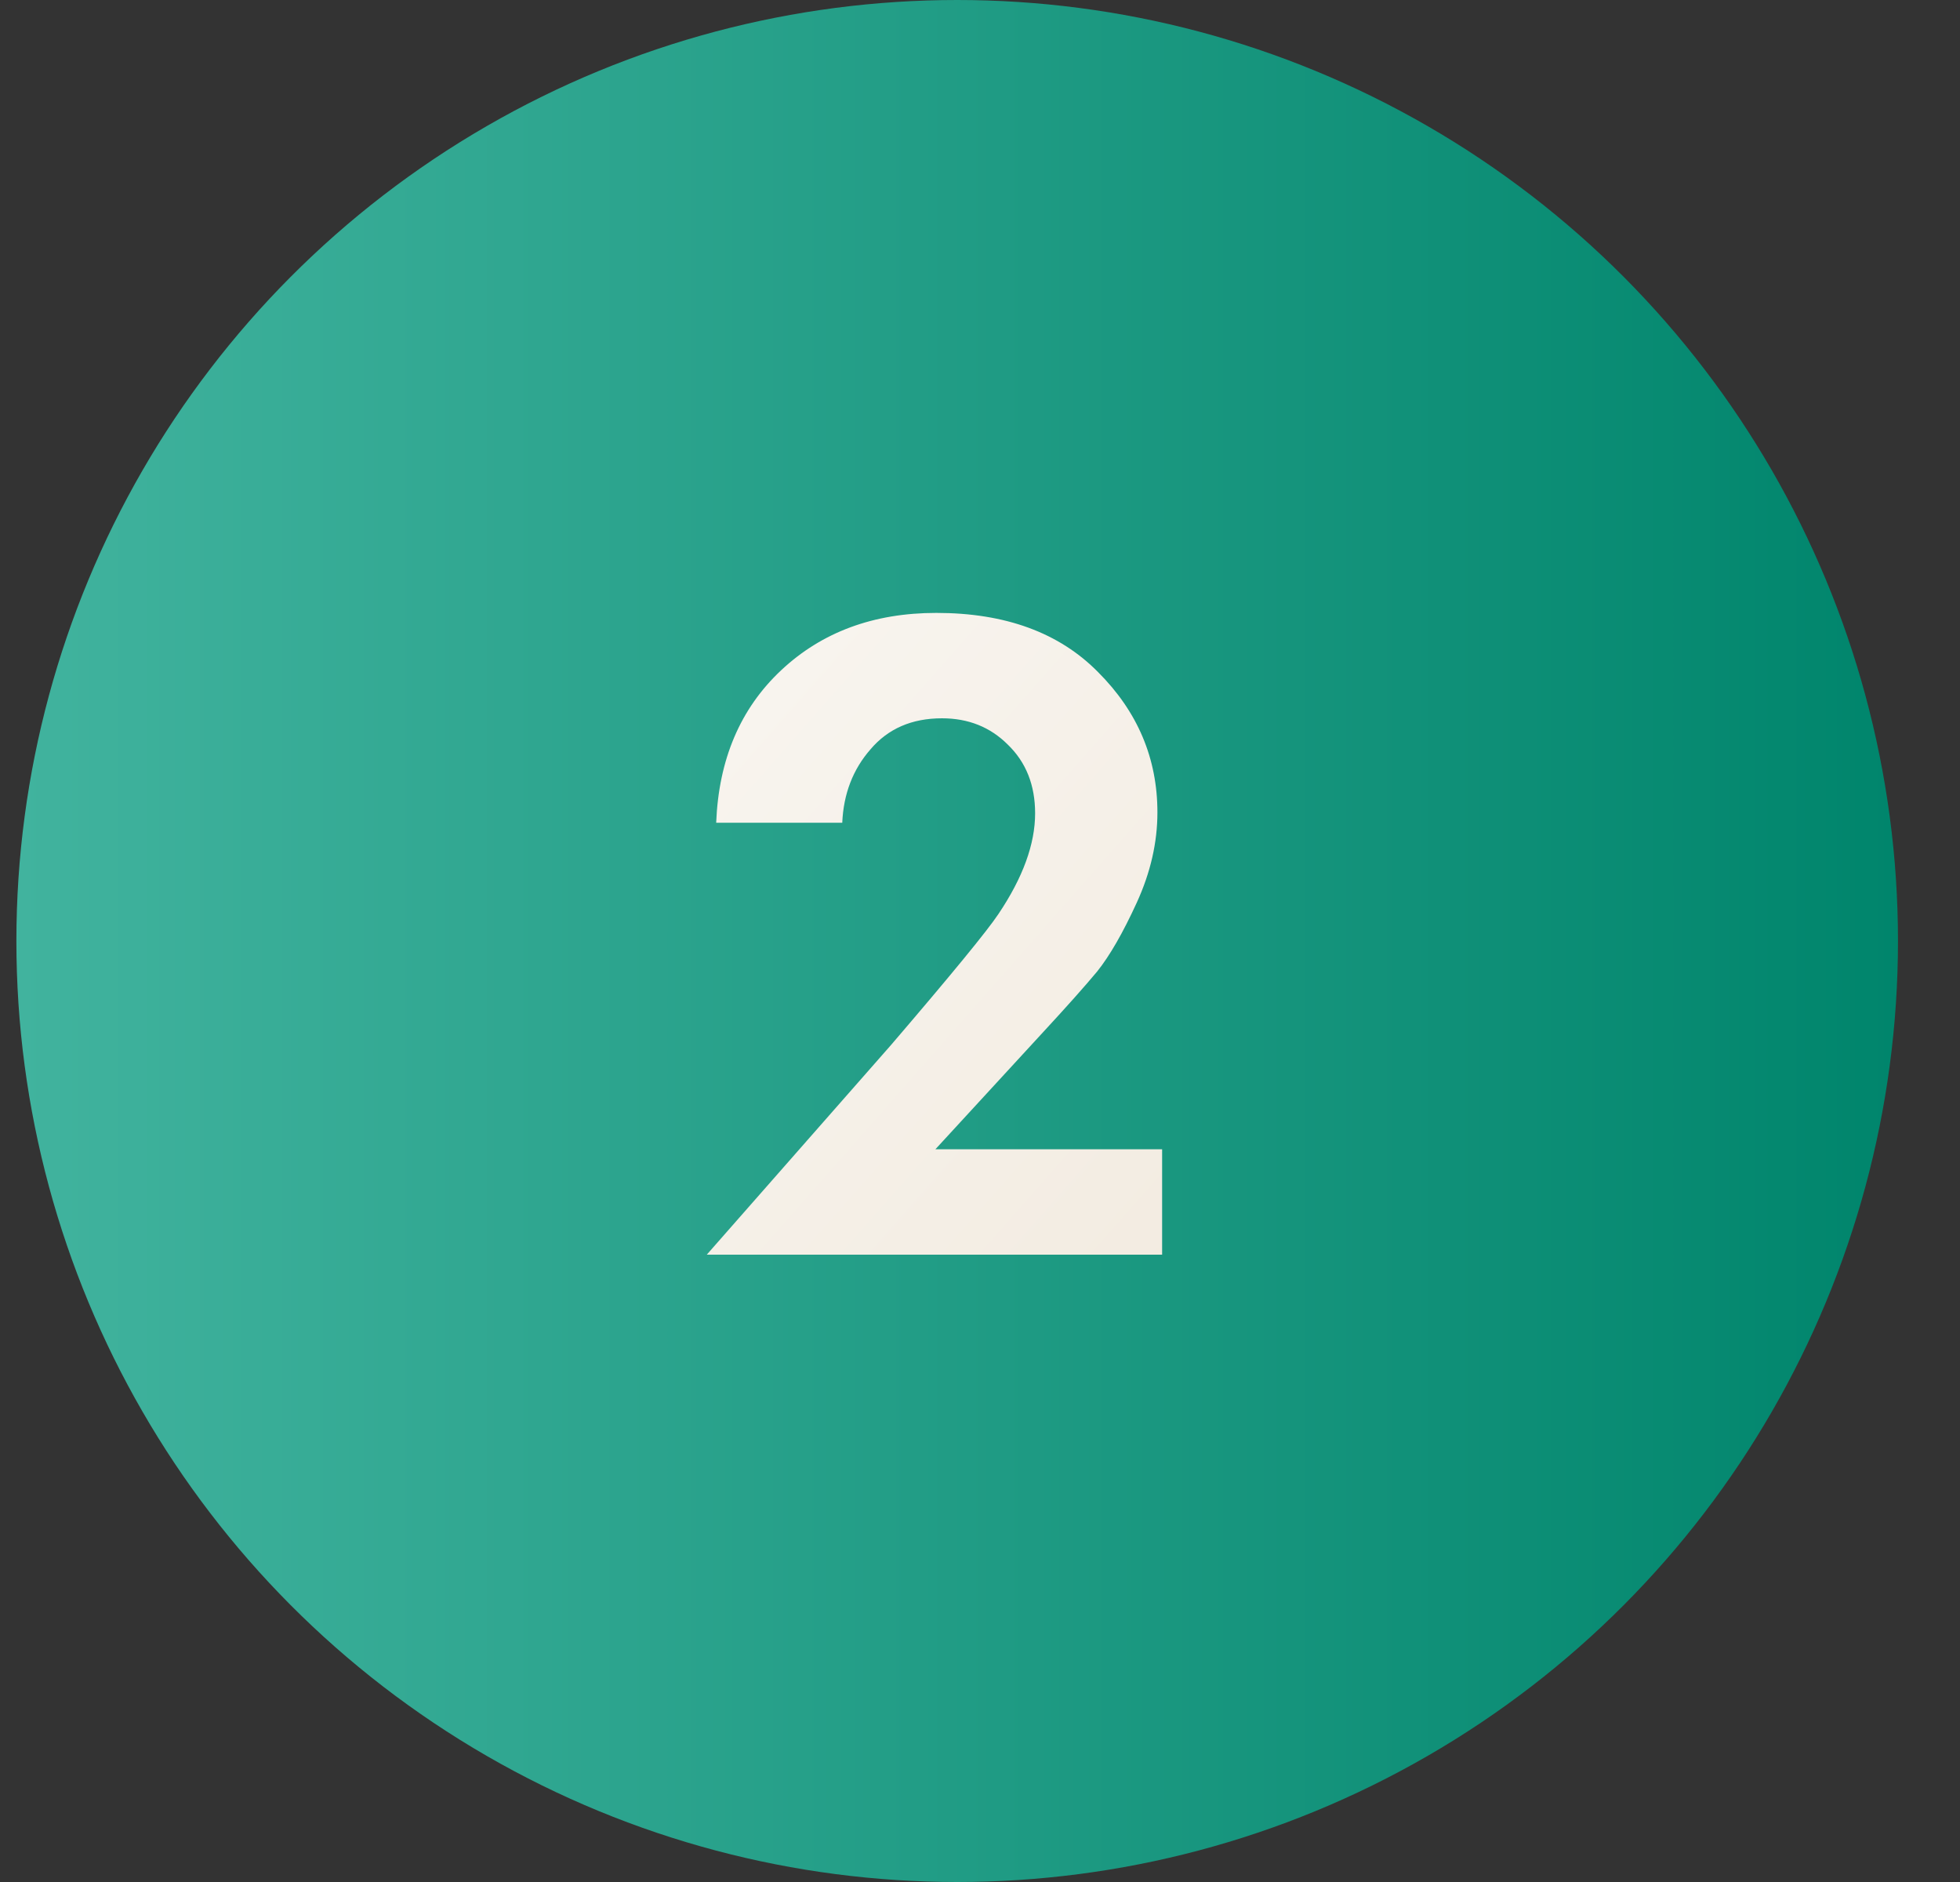
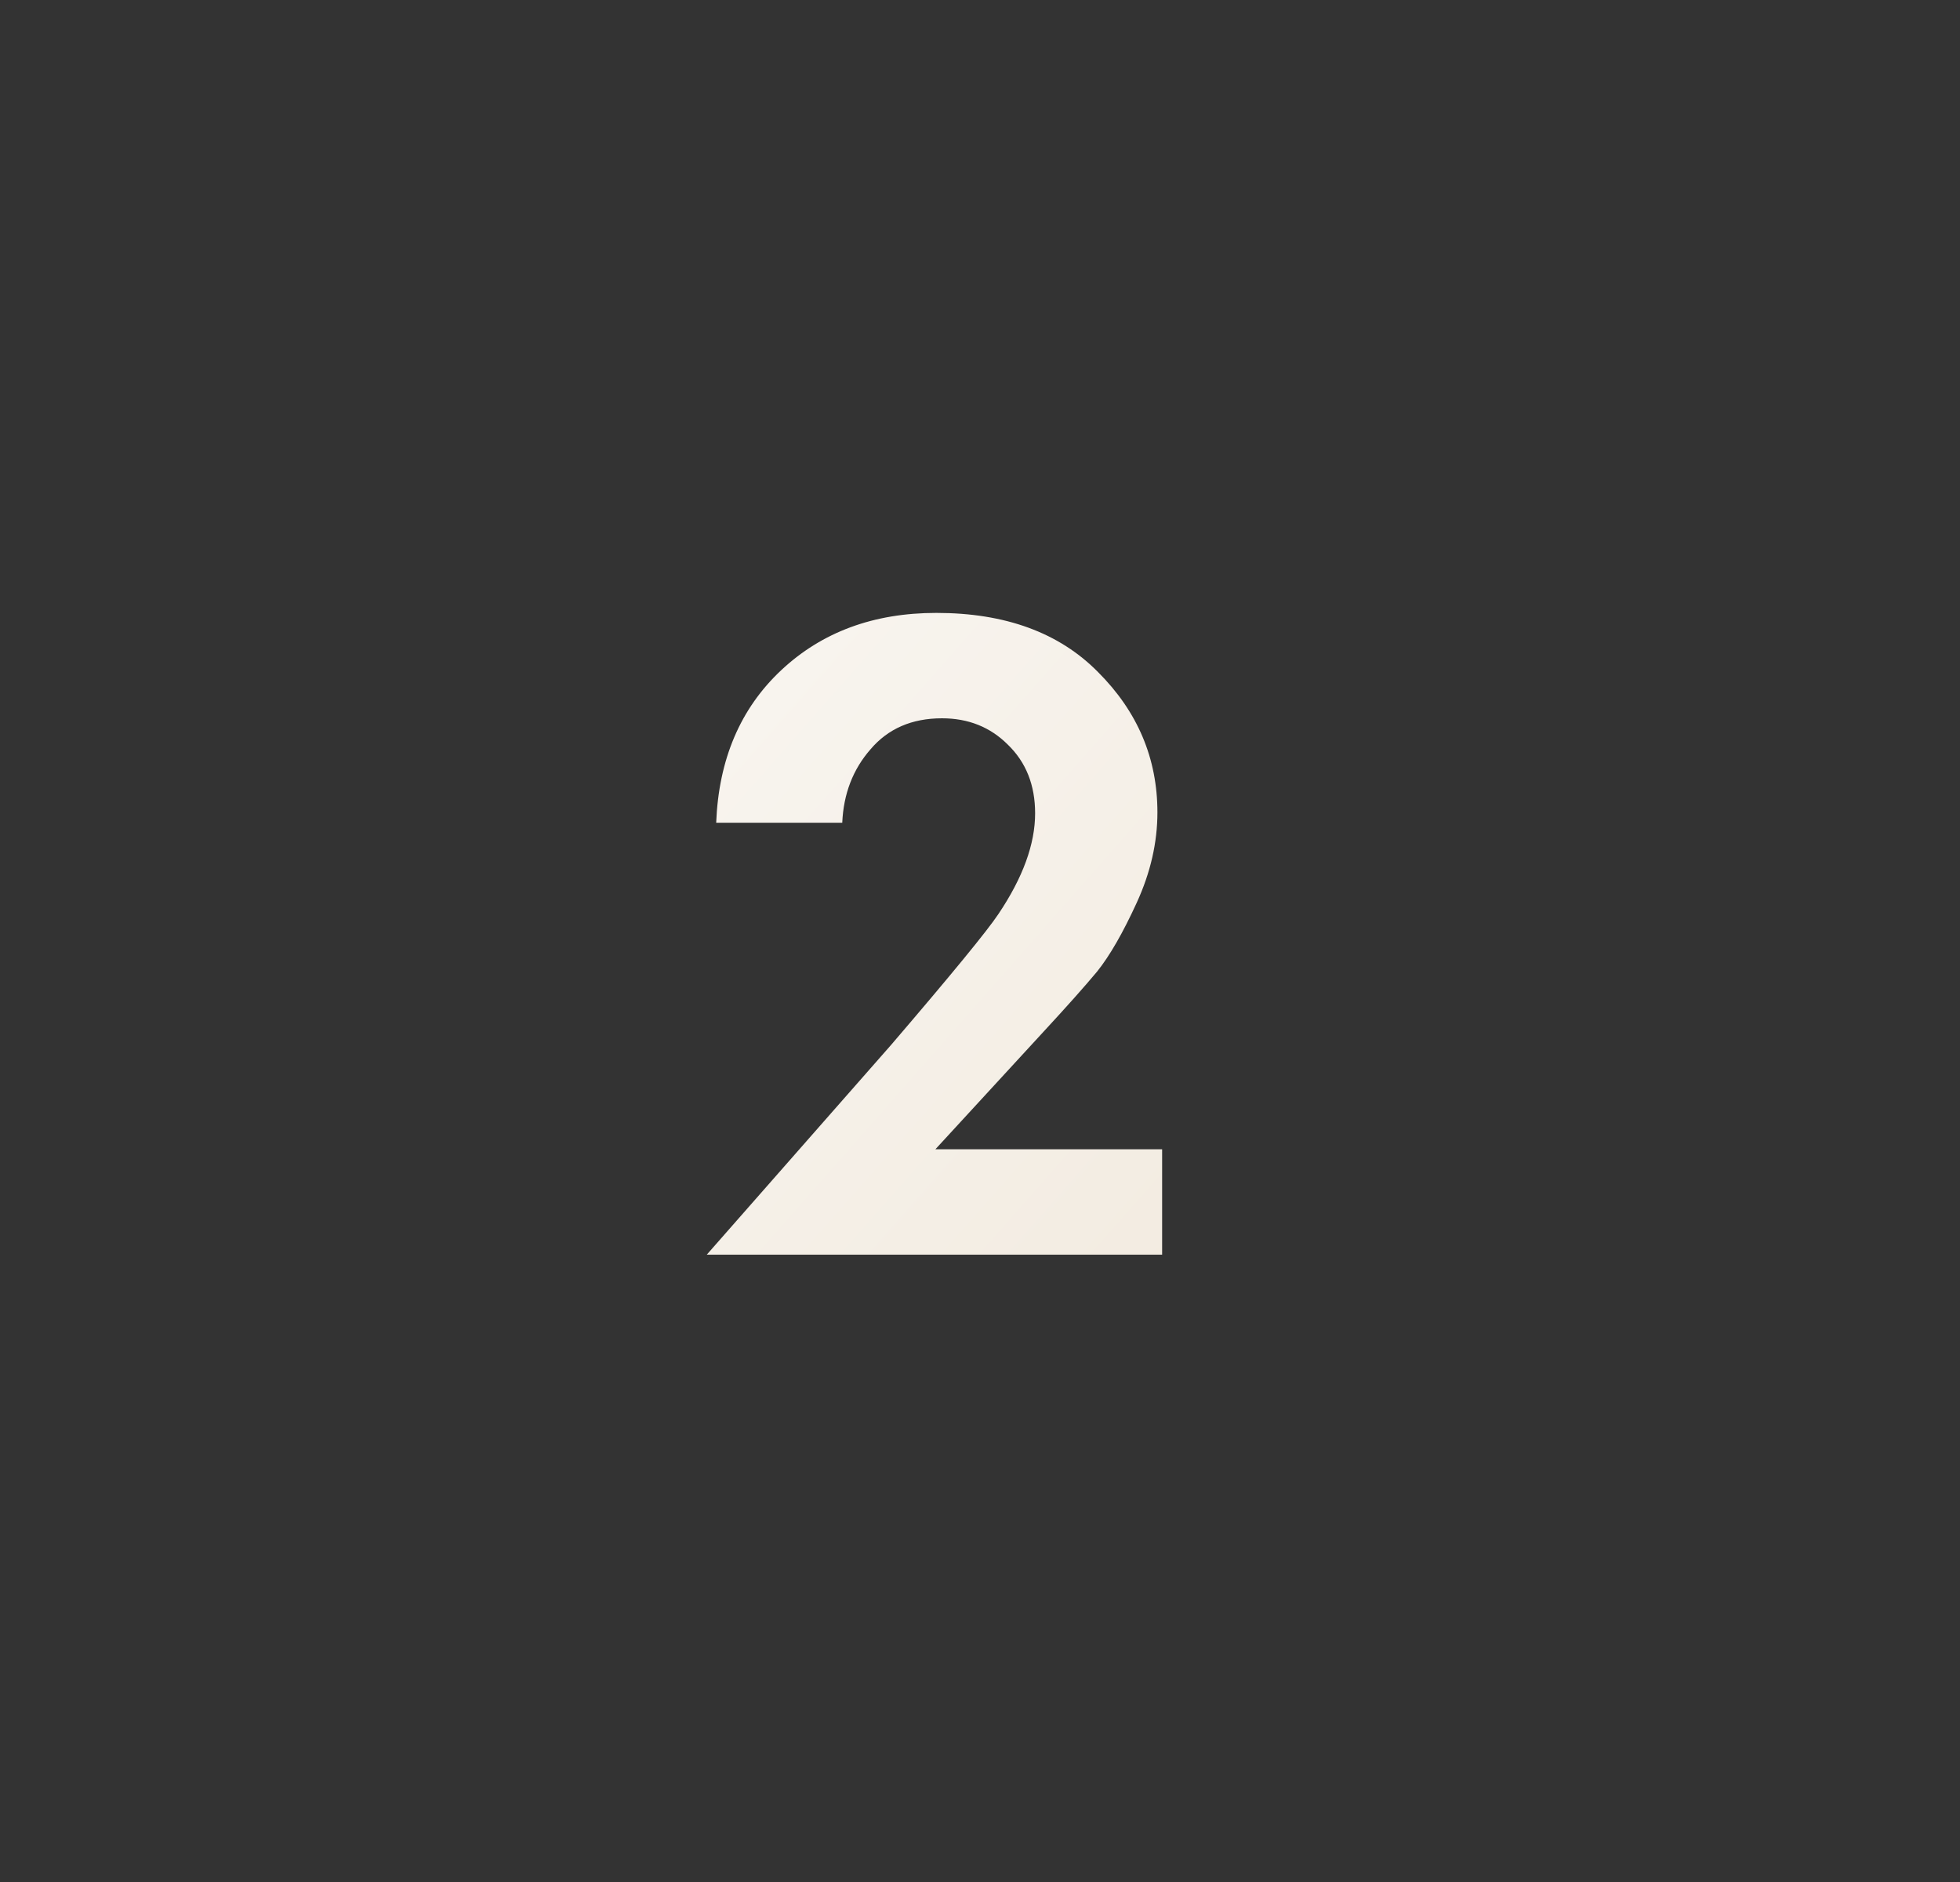
<svg xmlns="http://www.w3.org/2000/svg" width="25" height="24" viewBox="0 0 25 24" fill="none">
  <rect x="0" y="0" width="25" height="24" fill="#333333" stroke="none" />
-   <circle cx="12.209" cy="12" r="12" fill="url(#paint0_linear_202_2038)" />
  <path d="M9.015 16L11.367 13.324C12.135 12.428 12.591 11.872 12.735 11.656C13.047 11.192 13.203 10.764 13.203 10.372C13.203 10.012 13.087 9.72 12.855 9.496C12.631 9.272 12.351 9.16 12.015 9.16C11.631 9.16 11.327 9.292 11.103 9.556C10.879 9.812 10.759 10.124 10.743 10.492H9.135C9.167 9.684 9.443 9.036 9.963 8.548C10.483 8.06 11.143 7.816 11.943 7.816C12.823 7.816 13.511 8.068 14.007 8.572C14.511 9.076 14.763 9.672 14.763 10.36C14.763 10.744 14.675 11.128 14.499 11.512C14.323 11.896 14.155 12.188 13.995 12.388C13.835 12.58 13.607 12.836 13.311 13.156L11.931 14.656H14.823V16H9.015Z" fill="url(#paint1_linear_202_2038)" />
  <defs>
    <linearGradient id="paint0_linear_202_2038" x1="0.209" y1="12" x2="24.209" y2="12" gradientUnits="userSpaceOnUse">
      <stop stop-color="#41B39E" />
      <stop offset="1" stop-color="#00856C" />
    </linearGradient>
    <linearGradient id="paint1_linear_202_2038" x1="9.121" y1="4.533" x2="18.695" y2="12.967" gradientUnits="userSpaceOnUse">
      <stop stop-color="#FAF7F3" />
      <stop offset="1" stop-color="#F2EBE0" />
    </linearGradient>
  </defs>
</svg>